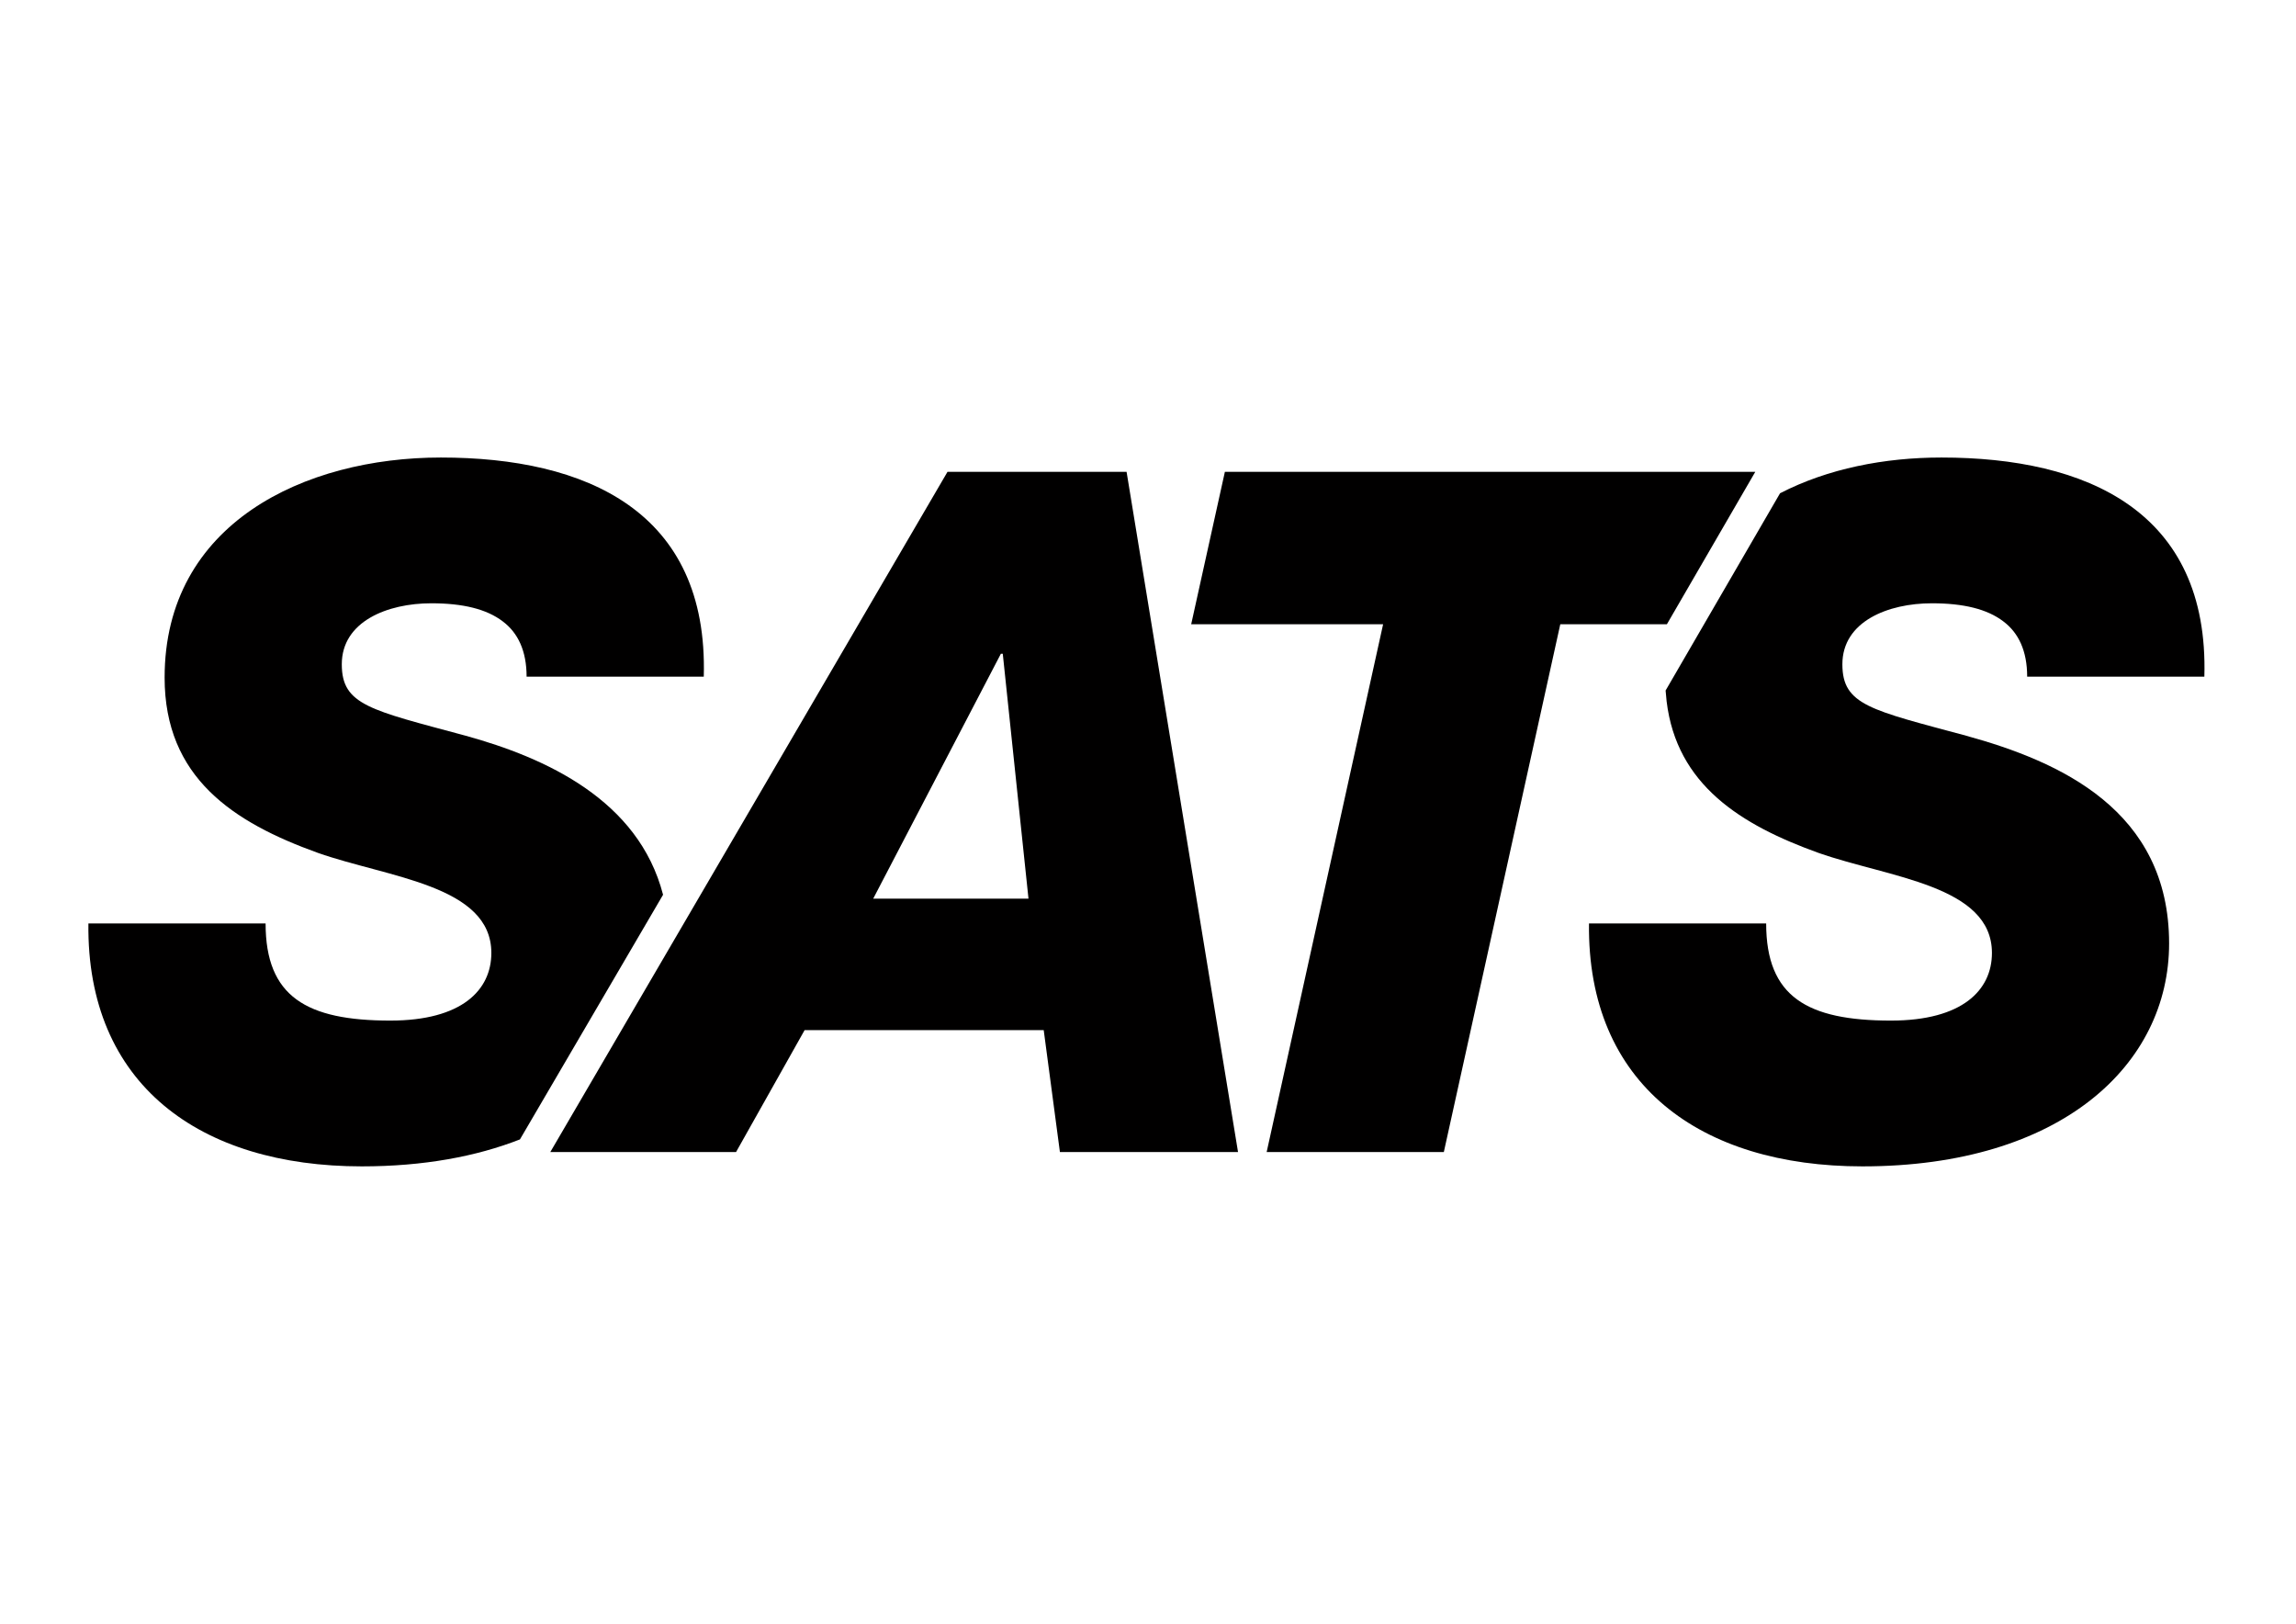
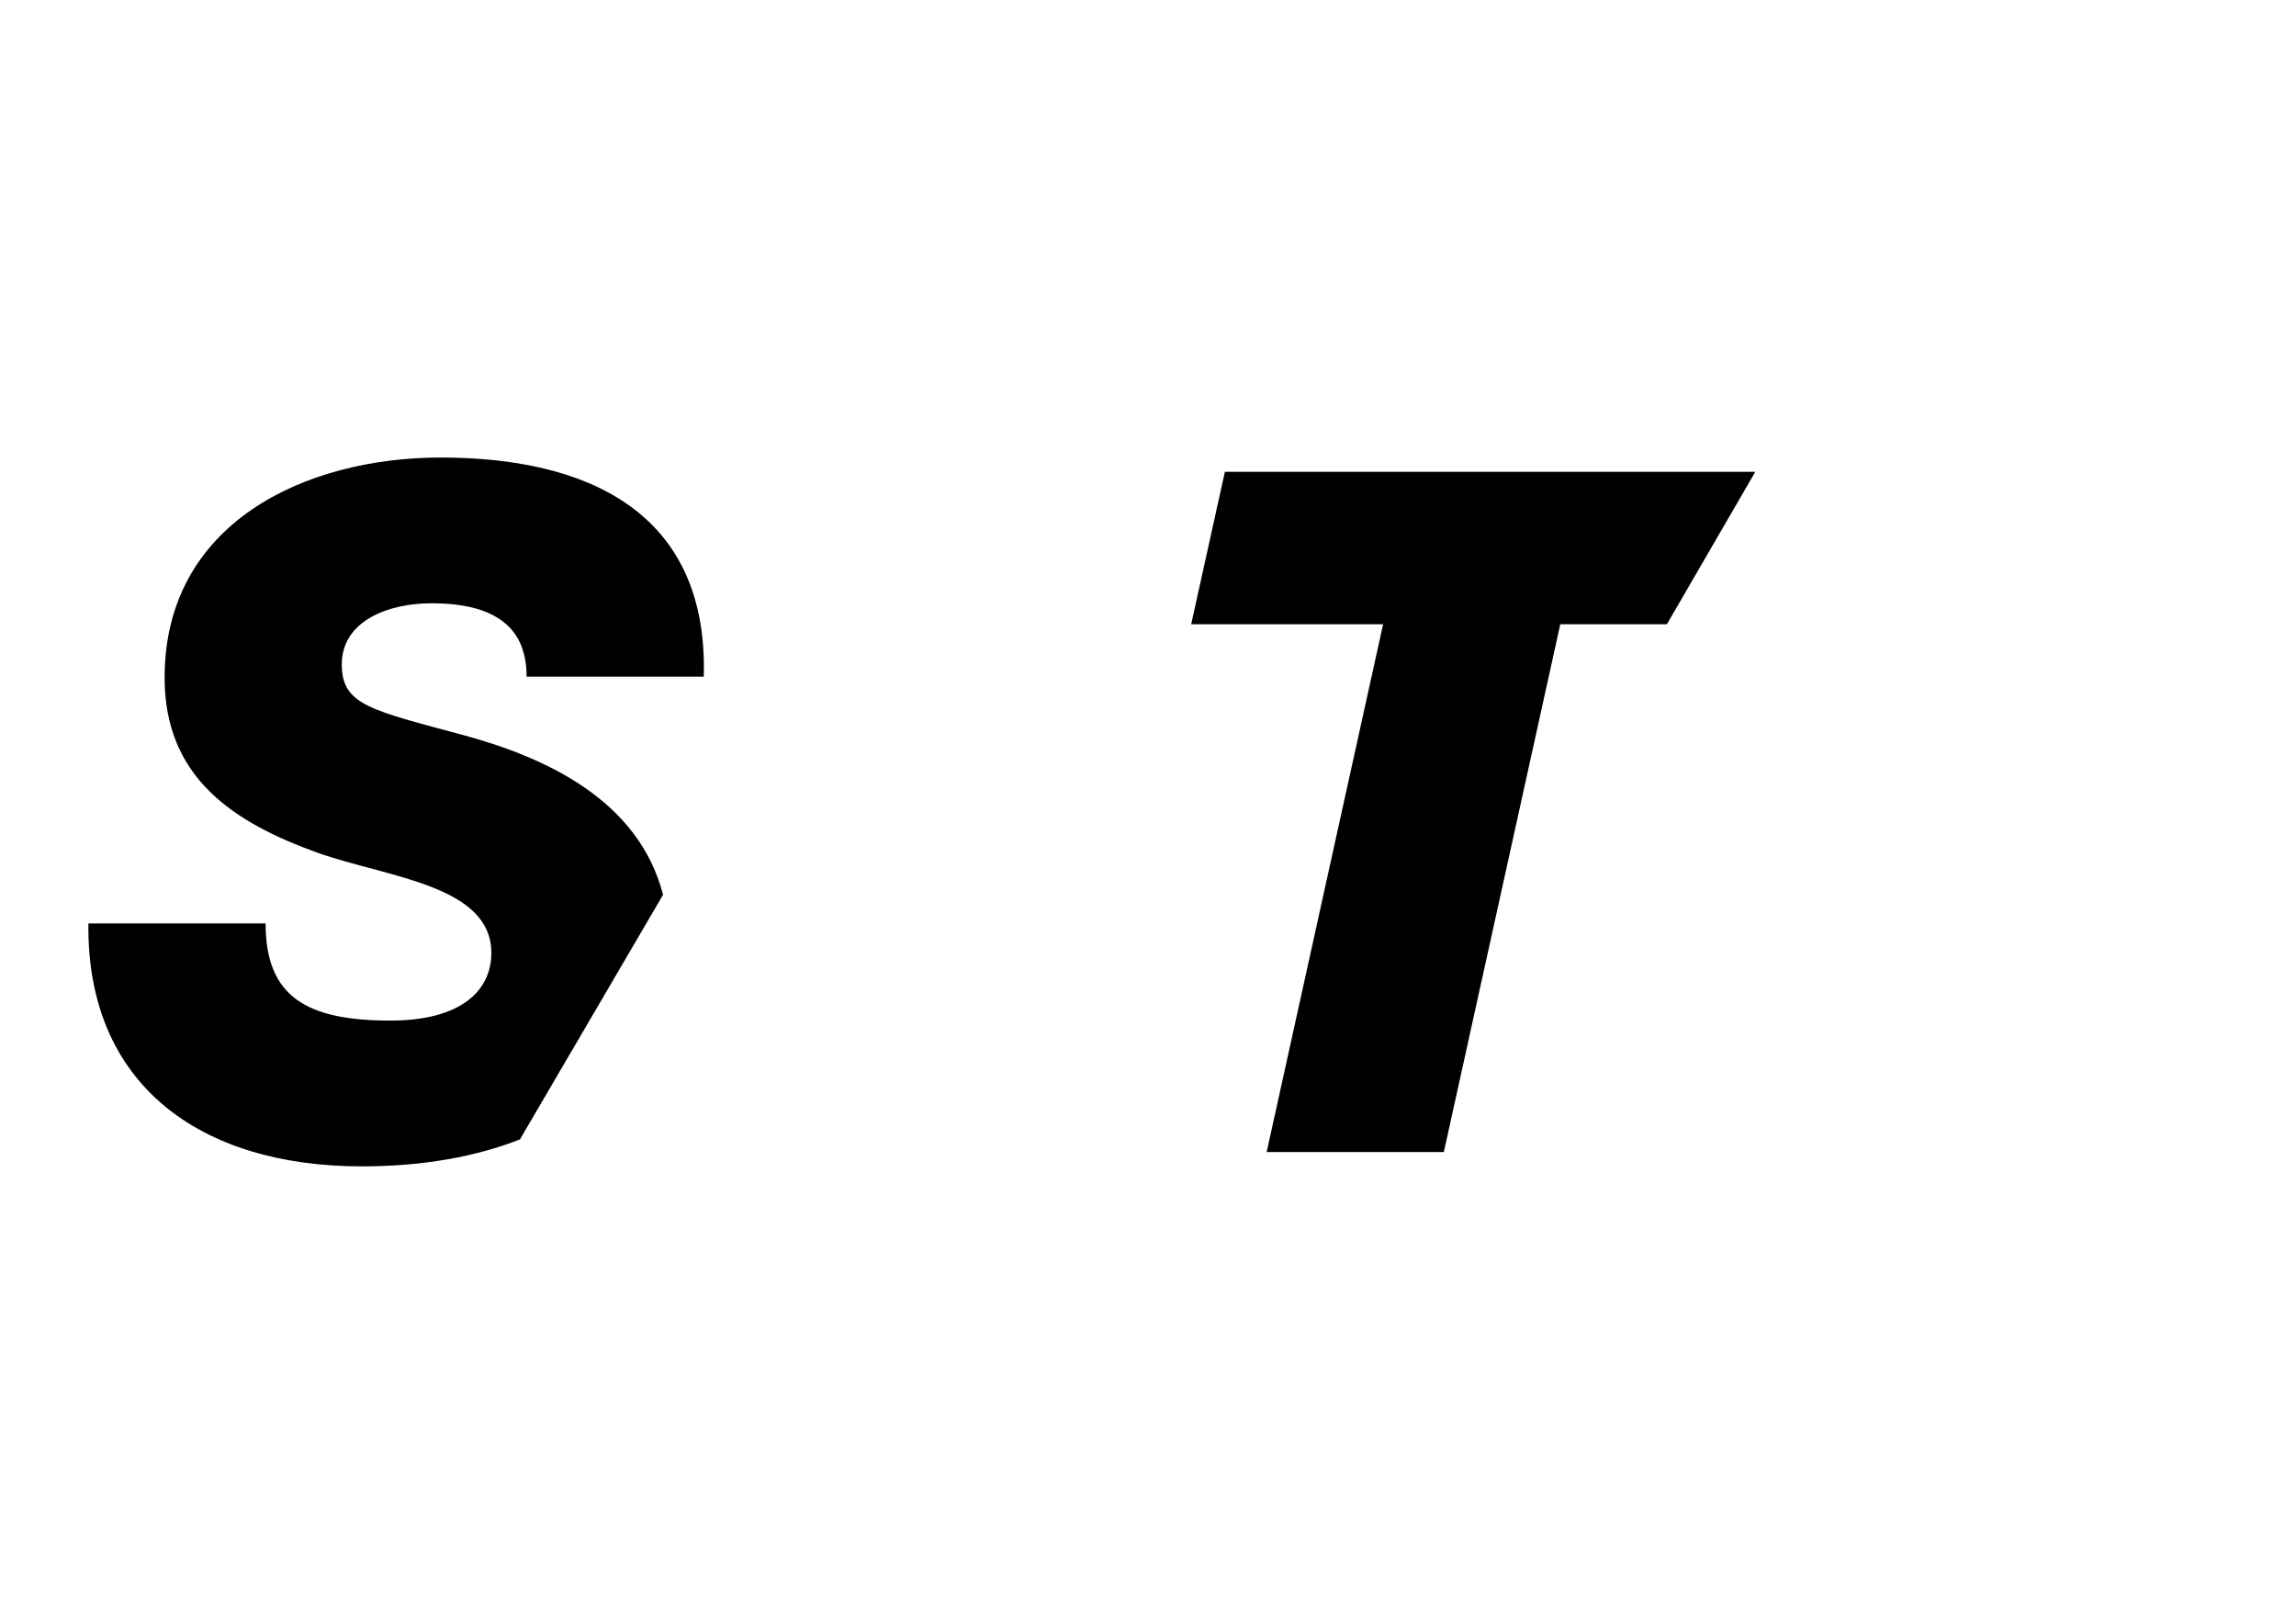
<svg xmlns="http://www.w3.org/2000/svg" version="1.1" id="Layer_1" x="0px" y="0px" viewBox="0 0 1190.55 841.89" style="enable-background:new 0 0 1190.55 841.89;" xml:space="preserve">
  <style type="text/css">
	.Arched_x0020_Green{fill:url(#SVGID_1_);stroke:#FFFFFF;stroke-width:0.25;stroke-miterlimit:1;}
	.st0{fill:#010000;}
</style>
  <linearGradient id="SVGID_1_" gradientUnits="userSpaceOnUse" x1="0" y1="-993.743" x2="0.707" y2="-994.45">
    <stop offset="0" style="stop-color:#1DA238" />
    <stop offset="0.983" style="stop-color:#24391D" />
  </linearGradient>
  <g>
-     <path class="st0" d="M584.17,244.62h-92.86L285.34,597.29h96.32l35.56-63.23H541.2l8.4,63.23h92.36L584.17,244.62z M452.79,465.89   l66.19-126.94h0.99l13.33,126.94H452.79z" />
    <polygon class="st0" points="910.17,244.62 635.14,244.62 617.67,323.64 717.19,323.64 656.8,597.29 748.67,597.29 809.06,323.64    864.34,323.64  " />
-     <path class="st0" d="M1001.76,312.77c16.3,0,28.65,2.97,37.04,9.39c7.9,5.93,12.35,15.31,12.35,28.65h91.88   c2.47-85.95-61.25-113.61-136.33-113.61c-29.53,0-58.92,5.74-83.69,18.53l-59.34,102.26l0.52,5.58   c5.22,43.36,38.46,64.12,78.79,78.62c36.55,12.83,89.9,16.79,89.9,51.86c0,19.27-15.31,35.07-52.36,35.07   c-43.47,0-64.71-12.35-64.71-50.37h-91.87c-0.99,83.47,57.79,125.95,141.76,125.95c103.23,0,159.05-52.85,159.05-115.58   c0-69.15-56.8-94.35-105.21-107.68c-49.39-13.34-64.21-15.81-64.21-37.04C955.33,322.16,979.03,312.77,1001.76,312.77z" />
    <path class="st0" d="M343.82,463.88c-12.72-49.16-60.85-71.01-102.38-82.45c-49.39-13.34-64.21-15.81-64.21-37.04   c0-22.23,23.71-31.62,46.43-31.62c16.3,0,28.65,2.97,37.04,9.39c7.91,5.93,12.36,15.31,12.36,28.65h91.87   c2.46-85.95-61.25-113.61-136.33-113.61c-70.63,0-143.24,34.09-143.24,114.1c0,51.86,35.57,75.08,79.53,90.89   c36.55,12.83,89.89,16.79,89.89,51.86c0,19.27-15.31,35.07-52.36,35.07c-43.46,0-64.7-12.35-64.7-50.37H45.84   c-0.99,83.47,57.79,125.95,141.76,125.95c31.99,0,59.38-5.11,82.01-13.98L343.82,463.88z" />
  </g>
</svg>